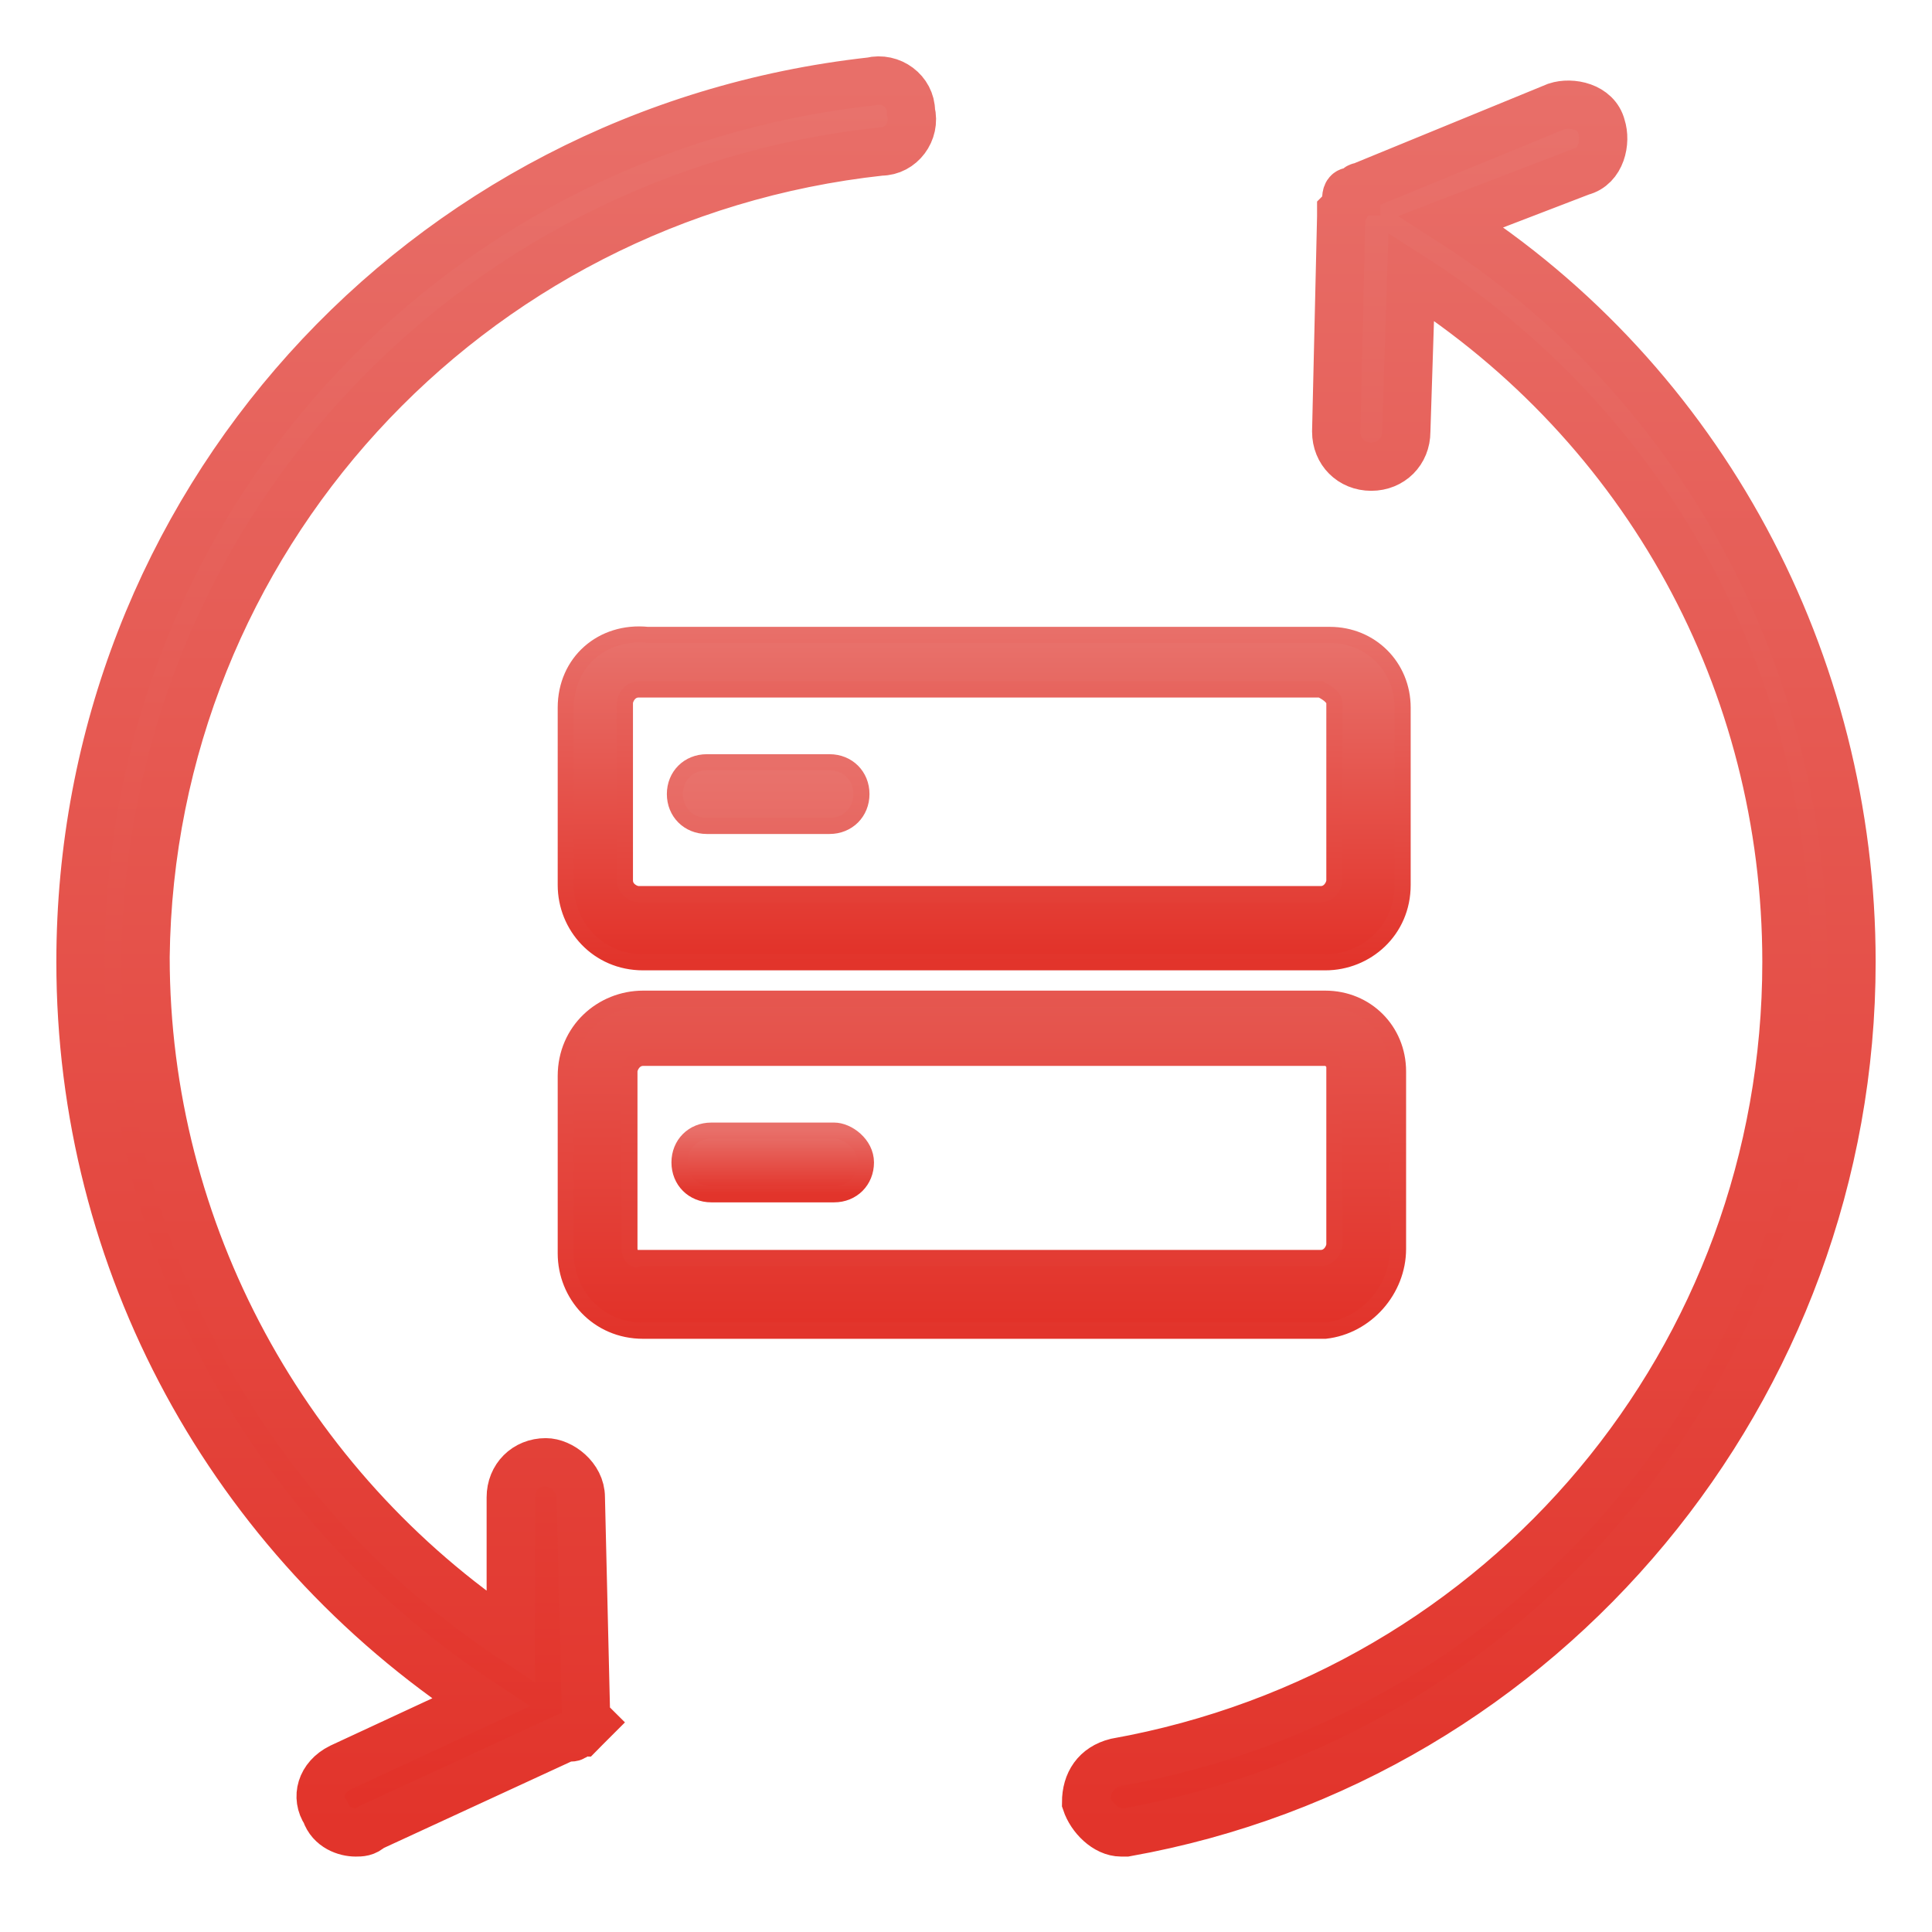
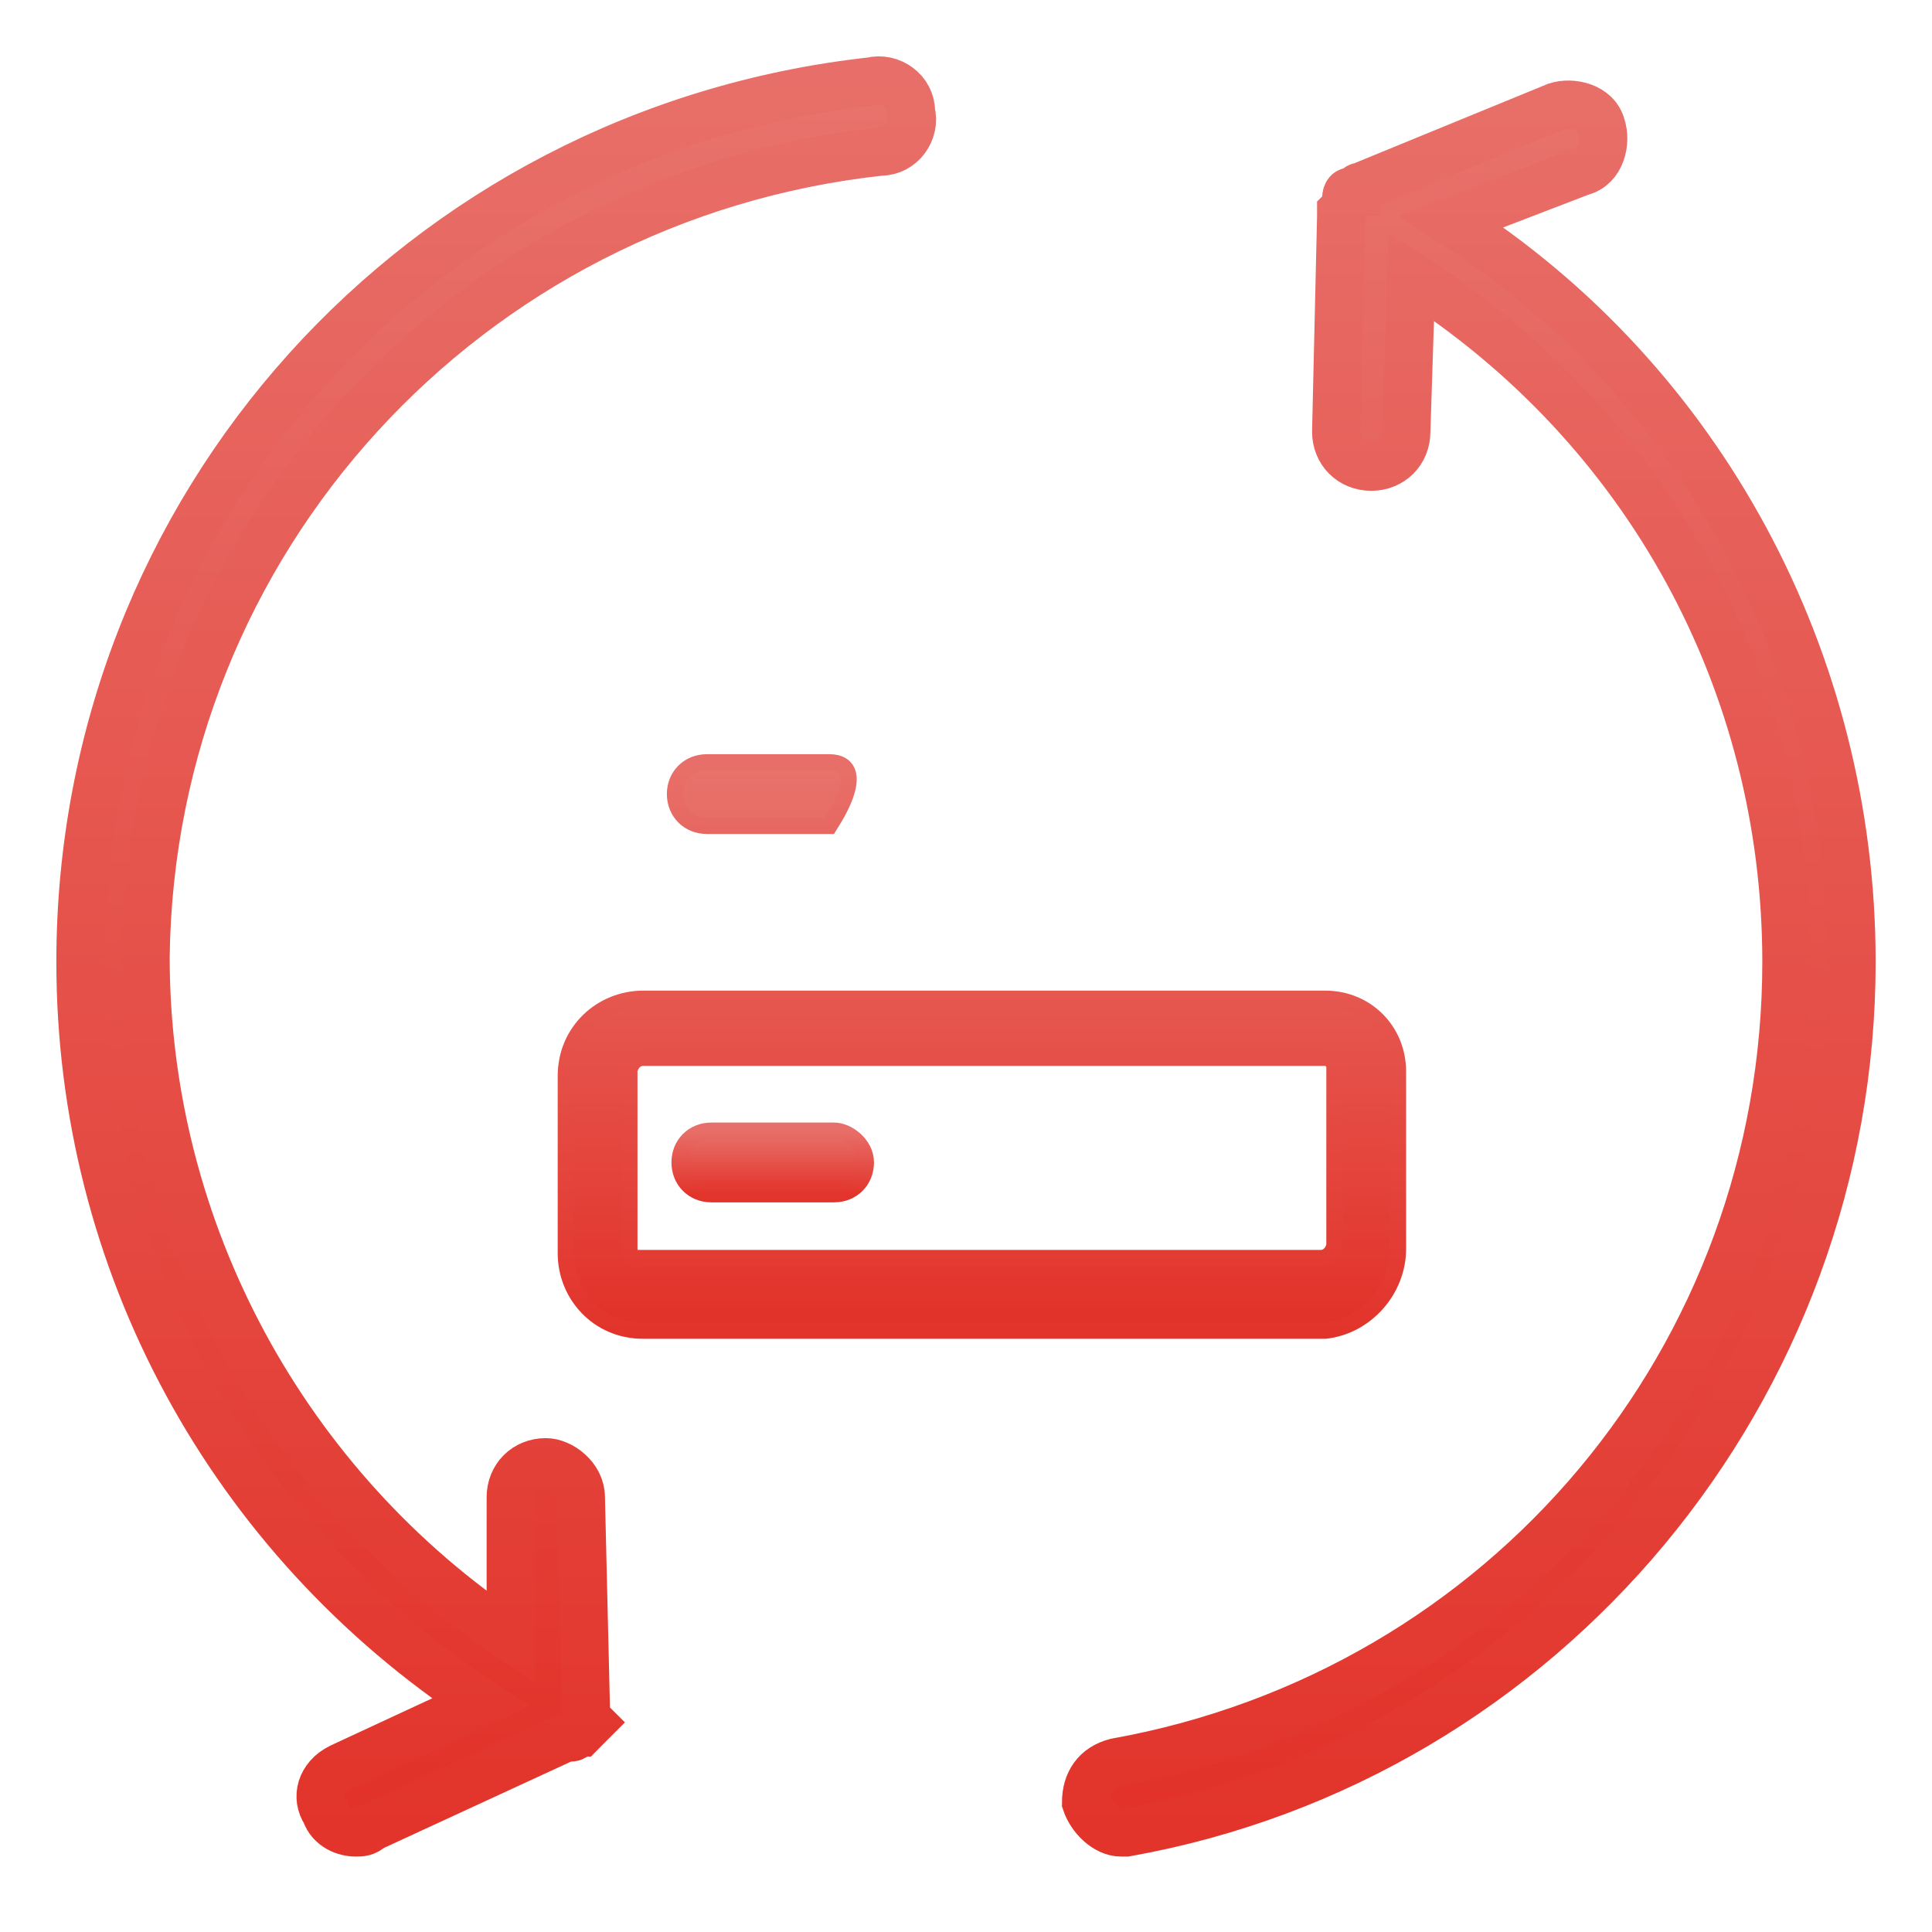
<svg xmlns="http://www.w3.org/2000/svg" width="24px" height="24px" viewBox="0 0 24 24" version="1.1">
  <title>icon_应用运维管理 AOM</title>
  <defs>
    <linearGradient x1="50%" y1="100%" x2="50%" y2="0%" id="linearGradient-1">
      <stop stop-color="#E23128" offset="0%" />
      <stop stop-color="#E8736D" offset="100%" />
    </linearGradient>
    <linearGradient x1="50%" y1="0%" x2="50%" y2="100%" id="linearGradient-2">
      <stop stop-color="#E86F69" offset="0%" />
      <stop stop-color="#E2342B" offset="100%" />
    </linearGradient>
    <linearGradient x1="50%" y1="100%" x2="50%" y2="0%" id="linearGradient-3">
      <stop stop-color="#E23128" offset="0%" />
      <stop stop-color="#E8736D" offset="100%" />
    </linearGradient>
    <linearGradient x1="50%" y1="0%" x2="50%" y2="100%" id="linearGradient-4">
      <stop stop-color="#E86F69" offset="0%" />
      <stop stop-color="#E2342B" offset="100%" />
    </linearGradient>
    <linearGradient x1="50%" y1="100%" x2="50%" y2="0%" id="linearGradient-5">
      <stop stop-color="#E23128" offset="0%" />
      <stop stop-color="#E8736D" offset="100%" />
    </linearGradient>
    <linearGradient x1="50%" y1="0%" x2="50%" y2="100%" id="linearGradient-6">
      <stop stop-color="#E86F69" offset="0%" />
      <stop stop-color="#E2342B" offset="100%" />
    </linearGradient>
    <linearGradient x1="50%" y1="100%" x2="50%" y2="0%" id="linearGradient-7">
      <stop stop-color="#E23128" offset="0%" />
      <stop stop-color="#E8736D" offset="100%" />
    </linearGradient>
    <linearGradient x1="50%" y1="0%" x2="50%" y2="100%" id="linearGradient-8">
      <stop stop-color="#E86F69" offset="0%" />
      <stop stop-color="#E2342B" offset="100%" />
    </linearGradient>
  </defs>
  <g id="页面-1" stroke="none" stroke-width="1" fill="none" fill-rule="evenodd">
    <g id="icon_应用运维管理-AOM" transform="translate(-0, -0)">
-       <rect id="矩形" x="0" y="0" width="24" height="24" />
      <g id="运维管理" transform="translate(1, 1)">
        <path d="M17.028,1.752 L18.644,1.131 C18.893,1.069 18.955,0.758 18.893,0.571 C18.831,0.323 18.52,0.261 18.333,0.323 L15.91,1.317 C15.91,1.317 15.847,1.317 15.847,1.379 L15.785,1.379 C15.723,1.379 15.723,1.441 15.723,1.504 C15.723,1.566 15.723,1.566 15.661,1.628 L15.661,1.69 L15.599,4.362 C15.599,4.611 15.785,4.797 16.034,4.797 C16.282,4.797 16.469,4.611 16.469,4.362 L16.531,2.436 C19.452,4.3 21.192,7.47 21.192,10.95 C21.192,15.86 17.712,20.023 12.864,20.893 C12.616,20.956 12.492,21.142 12.492,21.391 C12.554,21.577 12.74,21.763 12.927,21.763 L12.989,21.763 C18.209,20.831 22,16.232 22,10.95 C22,7.221 20.136,3.741 17.028,1.752 L17.028,1.752 Z M6.277,20.21 L6.215,17.6 C6.215,17.351 5.966,17.165 5.78,17.165 C5.531,17.165 5.345,17.351 5.345,17.6 L5.345,19.34 C2.548,17.475 0.808,14.306 0.808,10.888 C0.87,5.73 4.785,1.441 9.944,0.882 C10.192,0.882 10.379,0.634 10.316,0.385 C10.316,0.136 10.068,-0.05 9.819,0.012 C4.226,0.634 0,5.295 0,10.95 C0,14.679 1.864,18.097 4.972,20.148 L3.232,20.956 C2.983,21.08 2.921,21.328 3.045,21.515 C3.107,21.701 3.294,21.763 3.418,21.763 C3.48,21.763 3.542,21.763 3.605,21.701 L6.028,20.583 L6.09,20.583 C6.153,20.583 6.153,20.521 6.215,20.521 L6.277,20.458 L6.339,20.396 C6.277,20.334 6.277,20.272 6.277,20.21 Z" id="形状" stroke="url(#linearGradient-2)" stroke-width="0.6" fill="url(#linearGradient-1)" />
-         <path d="M6.028,7.791 L6.028,9.994 C6.028,10.502 6.424,10.954 6.989,10.954 L15.463,10.954 C15.972,10.954 16.424,10.559 16.424,9.994 L16.424,7.791 C16.424,7.282 16.028,6.887 15.52,6.887 L7.045,6.887 C6.48,6.83 6.028,7.226 6.028,7.791 L6.028,7.791 Z M15.576,7.734 L15.576,9.938 C15.576,9.994 15.52,10.107 15.407,10.107 L6.932,10.107 C6.876,10.107 6.763,10.05 6.763,9.938 L6.763,7.734 C6.763,7.678 6.819,7.565 6.932,7.565 L15.407,7.565 C15.52,7.621 15.576,7.678 15.576,7.734 Z" id="形状" stroke="url(#linearGradient-4)" stroke-width="0.2" fill="url(#linearGradient-3)" />
-         <path d="M7.78,9.26 L9.305,9.26 C9.531,9.26 9.701,9.09 9.701,8.864 C9.701,8.638 9.531,8.469 9.305,8.469 L7.78,8.469 C7.554,8.469 7.384,8.638 7.384,8.864 C7.384,9.09 7.554,9.26 7.78,9.26 Z M16.367,14.514 L16.367,12.31 C16.367,11.802 15.972,11.406 15.463,11.406 L6.989,11.406 C6.48,11.406 6.028,11.802 6.028,12.367 L6.028,14.57 C6.028,15.079 6.424,15.531 6.989,15.531 L15.463,15.531 C15.972,15.474 16.367,15.022 16.367,14.514 Z M6.819,14.514 L6.819,12.31 C6.819,12.254 6.876,12.141 6.989,12.141 L15.463,12.141 C15.52,12.141 15.576,12.197 15.576,12.254 L15.576,14.457 C15.576,14.514 15.52,14.627 15.407,14.627 L6.932,14.627 C6.876,14.683 6.819,14.57 6.819,14.514 Z" id="形状" stroke="url(#linearGradient-6)" stroke-width="0.2" fill="url(#linearGradient-5)" />
+         <path d="M7.78,9.26 L9.305,9.26 C9.701,8.638 9.531,8.469 9.305,8.469 L7.78,8.469 C7.554,8.469 7.384,8.638 7.384,8.864 C7.384,9.09 7.554,9.26 7.78,9.26 Z M16.367,14.514 L16.367,12.31 C16.367,11.802 15.972,11.406 15.463,11.406 L6.989,11.406 C6.48,11.406 6.028,11.802 6.028,12.367 L6.028,14.57 C6.028,15.079 6.424,15.531 6.989,15.531 L15.463,15.531 C15.972,15.474 16.367,15.022 16.367,14.514 Z M6.819,14.514 L6.819,12.31 C6.819,12.254 6.876,12.141 6.989,12.141 L15.463,12.141 C15.52,12.141 15.576,12.197 15.576,12.254 L15.576,14.457 C15.576,14.514 15.52,14.627 15.407,14.627 L6.932,14.627 C6.876,14.683 6.819,14.57 6.819,14.514 Z" id="形状" stroke="url(#linearGradient-6)" stroke-width="0.2" fill="url(#linearGradient-5)" />
        <path d="M9.362,13.045 L7.836,13.045 C7.61,13.045 7.441,13.214 7.441,13.44 C7.441,13.666 7.61,13.836 7.836,13.836 L9.362,13.836 C9.588,13.836 9.757,13.666 9.757,13.44 C9.757,13.214 9.531,13.045 9.362,13.045 Z" id="路径" stroke="url(#linearGradient-8)" stroke-width="0.2" fill="url(#linearGradient-7)" />
      </g>
    </g>
  </g>
</svg>